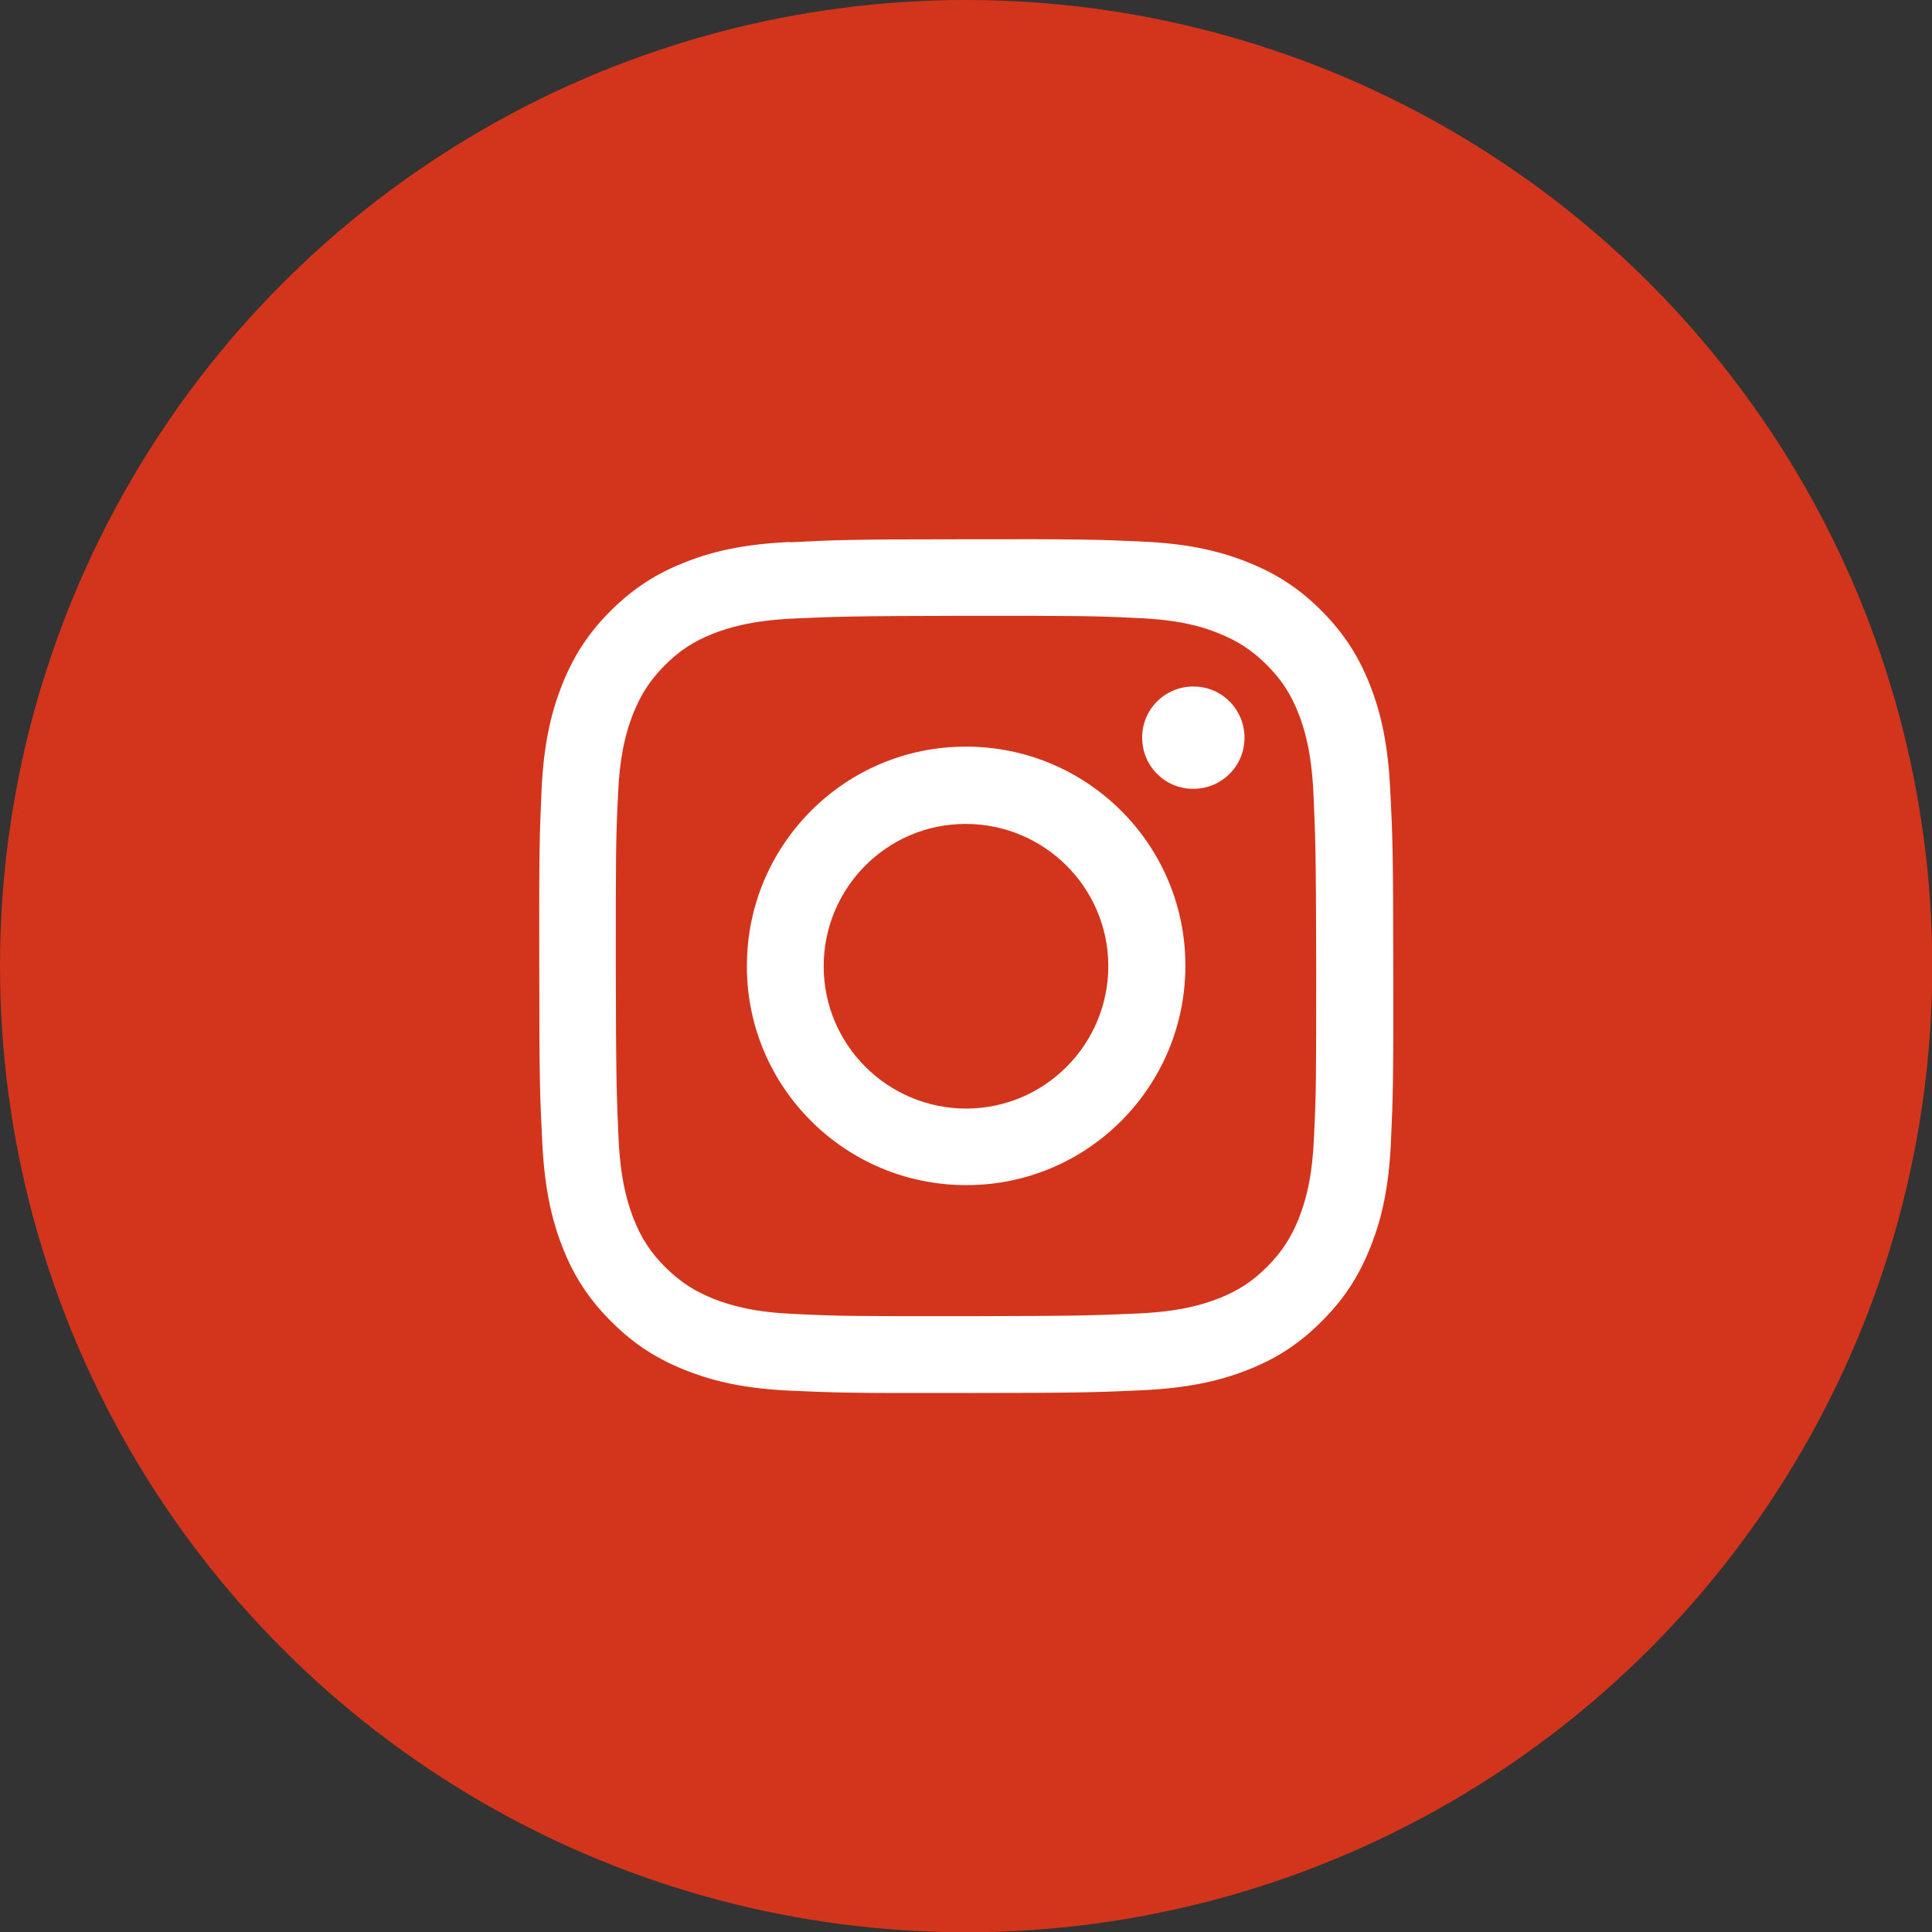
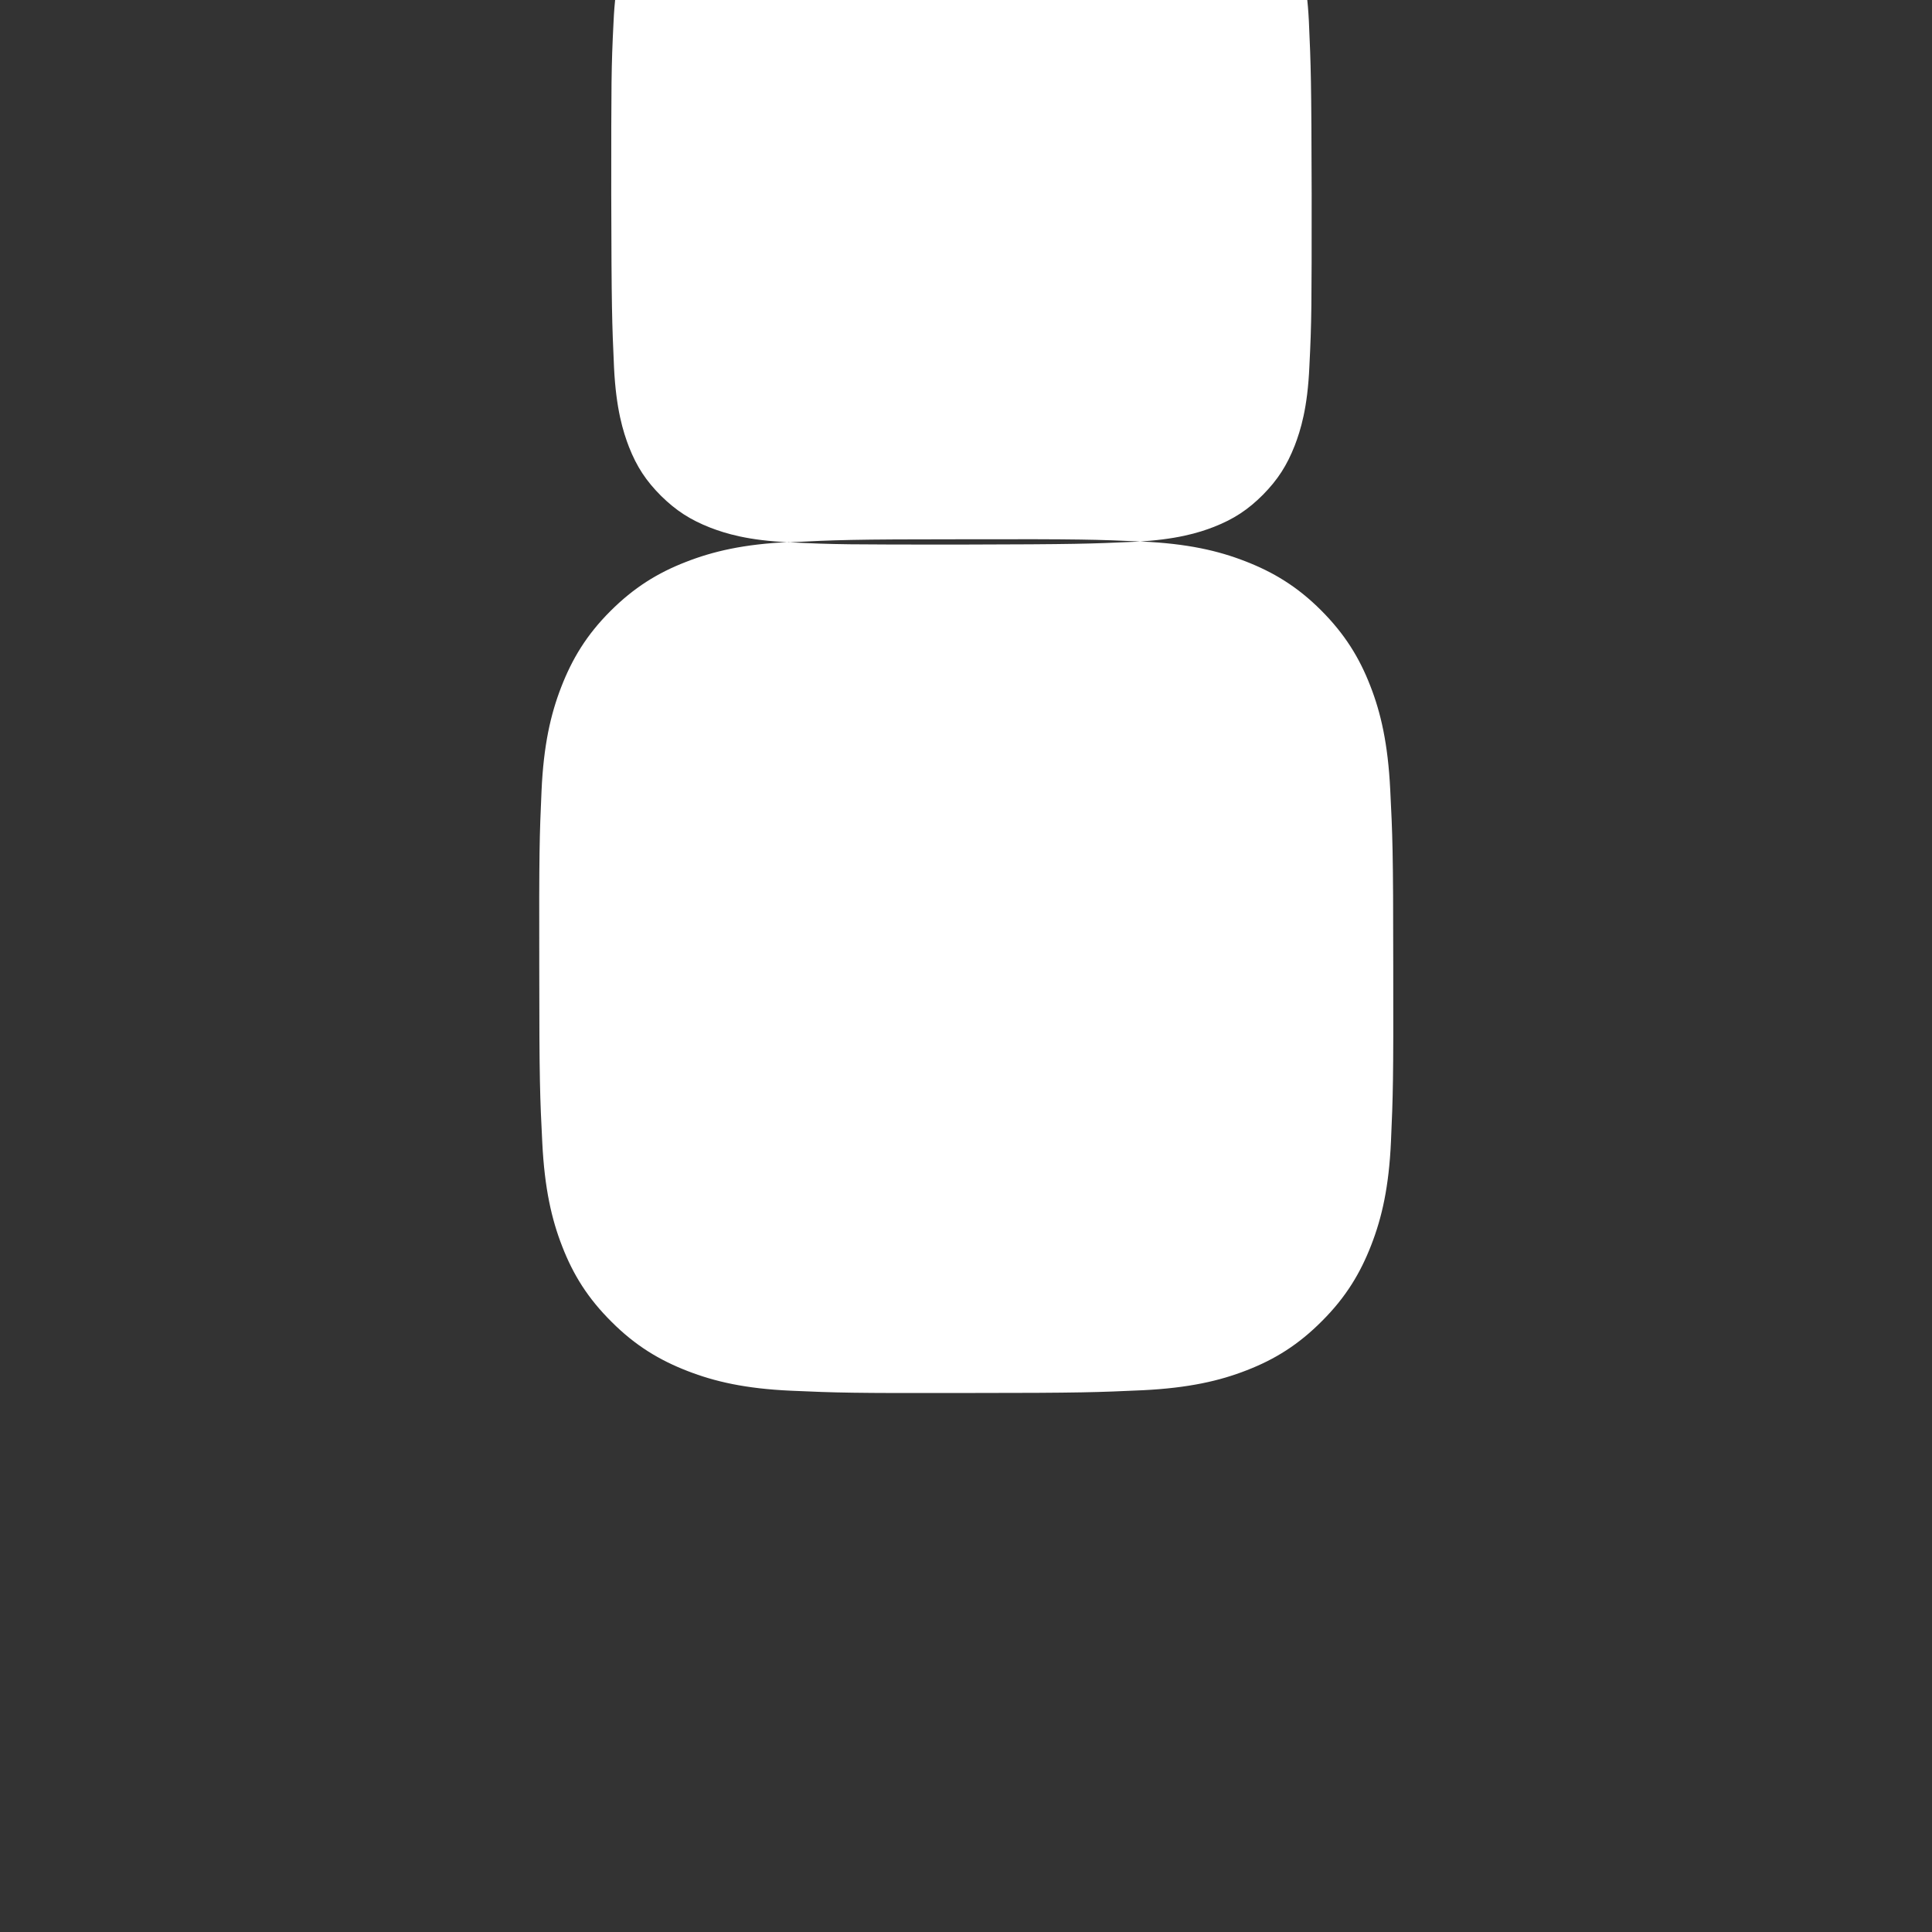
<svg xmlns="http://www.w3.org/2000/svg" id="_レイヤー_2" viewBox="0 0 76.49 76.49">
  <rect x="0" y="0" width="76.49" height="76.49" fill="#333333" stroke="none" />
  <defs>
    <style>.cls-1{fill:#d3351c;stroke-width:0px;}.cls-2{fill:#fff;}</style>
  </defs>
  <g id="_レイヤー_1-2">
-     <circle class="cls-1" cx="38.25" cy="38.25" r="38.25" />
-     <path class="cls-2" d="M31.25,21.46c-1.8.08-3.03.37-4.1.79-1.11.43-2.05,1.01-2.99,1.95-.94.94-1.51,1.89-1.94,3-.42,1.08-.7,2.31-.78,4.11-.08,1.8-.1,2.38-.09,6.97,0,4.59.03,5.17.12,6.97.09,1.8.37,3.03.79,4.1.43,1.11,1.01,2.05,1.96,2.99.94.94,1.89,1.51,3,1.94,1.08.42,2.3.7,4.1.78,1.8.08,2.38.1,6.97.09,4.59,0,5.17-.03,6.97-.11,1.8-.09,3.03-.37,4.1-.79,1.11-.43,2.05-1.01,2.99-1.96.94-.94,1.51-1.89,1.94-3,.42-1.08.7-2.3.78-4.1.08-1.8.1-2.38.09-6.97,0-4.59-.03-5.17-.12-6.97-.09-1.8-.37-3.03-.79-4.1-.43-1.11-1.01-2.05-1.95-2.99-.94-.94-1.89-1.51-3-1.94-1.08-.42-2.3-.7-4.1-.78-1.8-.08-2.38-.1-6.97-.09-4.59,0-5.17.03-6.97.12M31.44,52.02c-1.65-.07-2.54-.35-3.14-.58-.79-.31-1.35-.67-1.95-1.26-.59-.59-.96-1.15-1.27-1.94-.23-.6-.51-1.49-.59-3.14-.08-1.78-.1-2.32-.11-6.83,0-4.51,0-5.05.09-6.83.07-1.65.35-2.54.58-3.14.31-.79.67-1.35,1.26-1.95.59-.59,1.15-.96,1.94-1.27.6-.23,1.49-.51,3.14-.59,1.78-.08,2.32-.1,6.83-.11,4.51,0,5.05,0,6.83.09,1.65.07,2.54.34,3.14.58.79.31,1.35.67,1.95,1.26.59.59.96,1.15,1.27,1.94.23.59.51,1.49.59,3.14.08,1.78.1,2.32.11,6.83,0,4.51,0,5.05-.09,6.83-.07,1.65-.35,2.54-.58,3.14-.31.79-.67,1.35-1.26,1.95-.59.59-1.15.96-1.94,1.27-.59.23-1.49.51-3.14.59-1.78.08-2.32.1-6.83.11-4.51,0-5.05,0-6.83-.09M45.22,29.21c0,1.12.91,2.03,2.03,2.02,1.12,0,2.03-.91,2.02-2.03,0-1.12-.91-2.03-2.03-2.02-1.12,0-2.03.91-2.02,2.03M29.57,38.26c0,4.79,3.9,8.67,8.7,8.66,4.79,0,8.67-3.9,8.66-8.7,0-4.79-3.9-8.67-8.7-8.66-4.79,0-8.67,3.9-8.66,8.7M32.61,38.26c0-3.11,2.51-5.64,5.62-5.64,3.11,0,5.64,2.51,5.65,5.62,0,3.11-2.51,5.64-5.62,5.65-3.11,0-5.64-2.51-5.65-5.62" />
+     <path class="cls-2" d="M31.25,21.46c-1.8.08-3.03.37-4.1.79-1.11.43-2.05,1.01-2.99,1.95-.94.94-1.51,1.89-1.94,3-.42,1.08-.7,2.31-.78,4.11-.08,1.8-.1,2.38-.09,6.97,0,4.59.03,5.17.12,6.97.09,1.8.37,3.03.79,4.1.43,1.11,1.01,2.05,1.96,2.99.94.94,1.89,1.51,3,1.94,1.08.42,2.3.7,4.1.78,1.8.08,2.38.1,6.97.09,4.59,0,5.17-.03,6.97-.11,1.8-.09,3.03-.37,4.1-.79,1.11-.43,2.05-1.01,2.99-1.96.94-.94,1.51-1.89,1.94-3,.42-1.08.7-2.3.78-4.1.08-1.8.1-2.38.09-6.97,0-4.59-.03-5.17-.12-6.97-.09-1.8-.37-3.03-.79-4.1-.43-1.11-1.01-2.05-1.95-2.99-.94-.94-1.89-1.51-3-1.94-1.08-.42-2.3-.7-4.1-.78-1.8-.08-2.38-.1-6.97-.09-4.59,0-5.17.03-6.97.12c-1.65-.07-2.54-.35-3.14-.58-.79-.31-1.35-.67-1.95-1.26-.59-.59-.96-1.15-1.27-1.94-.23-.6-.51-1.49-.59-3.14-.08-1.78-.1-2.32-.11-6.83,0-4.51,0-5.05.09-6.83.07-1.65.35-2.54.58-3.14.31-.79.67-1.35,1.26-1.95.59-.59,1.15-.96,1.94-1.27.6-.23,1.49-.51,3.14-.59,1.78-.08,2.32-.1,6.83-.11,4.51,0,5.05,0,6.83.09,1.65.07,2.54.34,3.14.58.79.31,1.35.67,1.95,1.26.59.59.96,1.15,1.27,1.94.23.59.51,1.49.59,3.14.08,1.78.1,2.32.11,6.83,0,4.51,0,5.05-.09,6.83-.07,1.65-.35,2.54-.58,3.14-.31.79-.67,1.35-1.26,1.95-.59.59-1.15.96-1.94,1.27-.59.23-1.49.51-3.14.59-1.78.08-2.32.1-6.83.11-4.51,0-5.05,0-6.83-.09M45.22,29.21c0,1.12.91,2.03,2.03,2.02,1.12,0,2.03-.91,2.02-2.03,0-1.12-.91-2.03-2.03-2.02-1.12,0-2.03.91-2.02,2.03M29.57,38.26c0,4.79,3.9,8.67,8.7,8.66,4.79,0,8.67-3.9,8.66-8.7,0-4.79-3.9-8.67-8.7-8.66-4.79,0-8.67,3.9-8.66,8.7M32.61,38.26c0-3.11,2.51-5.64,5.62-5.64,3.11,0,5.64,2.51,5.65,5.62,0,3.11-2.51,5.64-5.62,5.65-3.11,0-5.64-2.51-5.65-5.62" />
  </g>
</svg>